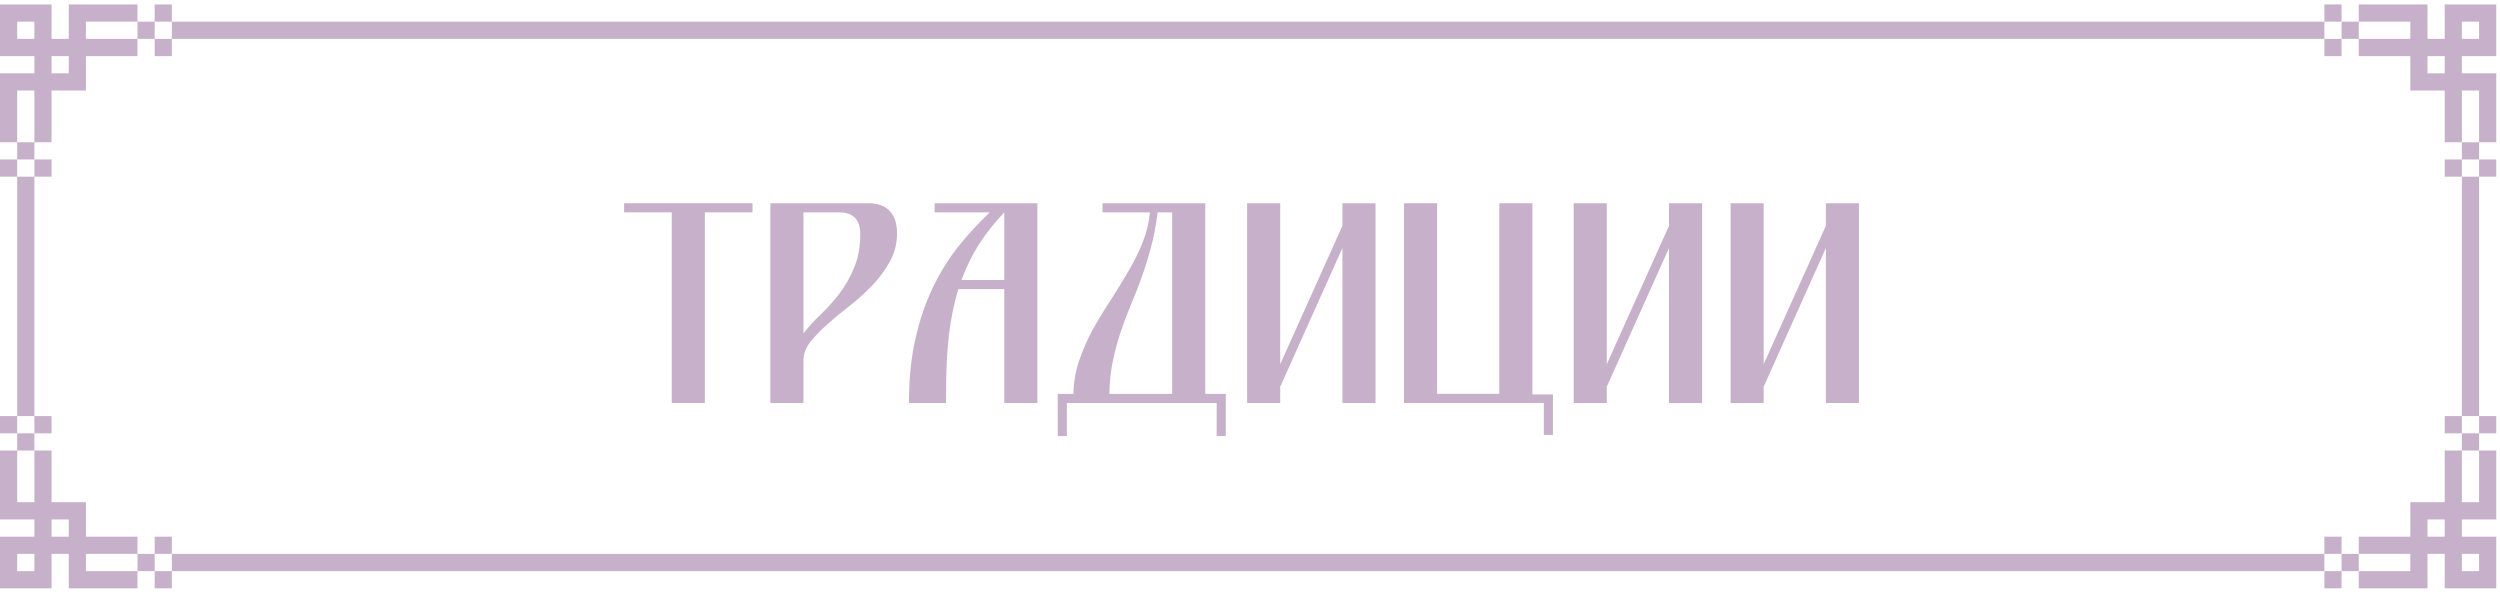
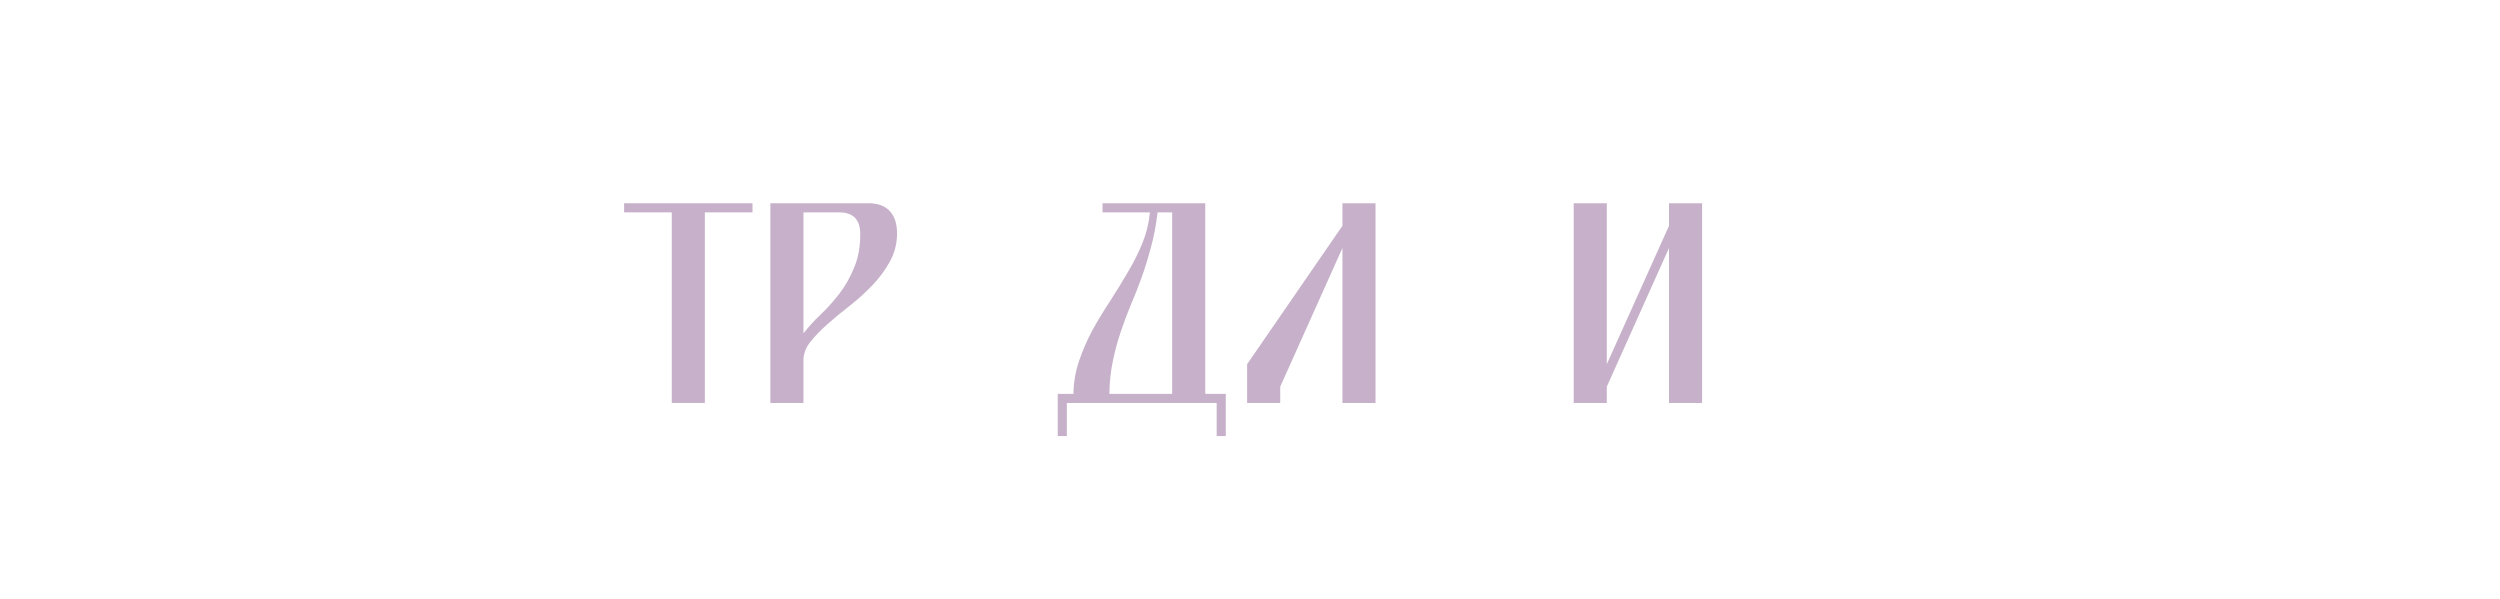
<svg xmlns="http://www.w3.org/2000/svg" width="238" height="57" viewBox="0 0 238 57" fill="none">
  <path d="M71.638 20.218H67.102V38.363H63.951V20.218H59.415V19.349H71.638V20.218Z" fill="#C7B1CA" />
  <path d="M82.683 19.349C83.588 19.349 84.267 19.602 84.72 20.109C85.173 20.598 85.399 21.305 85.399 22.228C85.399 23.188 85.173 24.075 84.72 24.89C84.285 25.687 83.742 26.429 83.09 27.117C82.438 27.806 81.723 28.458 80.944 29.073C80.166 29.671 79.45 30.259 78.798 30.839C78.146 31.418 77.594 31.989 77.141 32.55C76.707 33.112 76.489 33.691 76.489 34.289V38.363H73.338V19.349H82.683ZM76.489 31.735C76.942 31.156 77.476 30.567 78.092 29.97C78.726 29.372 79.323 28.711 79.885 27.987C80.446 27.262 80.917 26.438 81.297 25.515C81.696 24.591 81.895 23.514 81.895 22.282C81.895 20.906 81.225 20.218 79.885 20.218H76.489V31.735Z" fill="#C7B1CA" />
-   <path d="M98.757 38.363H95.606V27.525H91.232C90.834 28.829 90.535 30.287 90.336 31.898C90.155 33.492 90.064 35.375 90.064 37.548V38.363H86.533C86.533 36.118 86.732 34.108 87.131 32.333C87.529 30.54 88.072 28.919 88.76 27.471C89.448 26.022 90.254 24.709 91.178 23.532C92.12 22.355 93.134 21.25 94.22 20.218H88.978V19.349H98.757V38.363ZM95.606 26.656V20.218C94.682 21.196 93.885 22.201 93.215 23.233C92.563 24.247 92.002 25.388 91.531 26.656H95.606Z" fill="#C7B1CA" />
  <path d="M104.961 19.349H114.74V37.494H116.695V41.514H115.826V38.363H101.565V41.514H100.696V37.494H102.19C102.208 36.389 102.389 35.339 102.733 34.343C103.077 33.329 103.503 32.351 104.01 31.409C104.535 30.468 105.096 29.544 105.694 28.639C106.292 27.715 106.853 26.801 107.378 25.895C107.921 24.99 108.383 24.066 108.764 23.124C109.144 22.183 109.379 21.214 109.47 20.218H104.961V19.349ZM111.589 20.218H110.203C110.058 21.449 109.841 22.581 109.551 23.613C109.28 24.628 108.981 25.587 108.655 26.493C108.329 27.398 107.985 28.267 107.623 29.1C107.279 29.933 106.962 30.785 106.672 31.654C106.382 32.523 106.138 33.438 105.938 34.397C105.739 35.339 105.631 36.371 105.613 37.494H111.589V20.218Z" fill="#C7B1CA" />
-   <path d="M127.799 19.349H130.95V38.363H127.799V23.613L121.877 36.815V38.363H118.726V19.349H121.877V34.669L127.799 21.495V19.349Z" fill="#C7B1CA" />
-   <path d="M146.971 38.363H133.661V19.349H136.812V37.494H142.734V19.349H145.885V37.548H147.84V41.406H146.971V38.363Z" fill="#C7B1CA" />
+   <path d="M127.799 19.349H130.95V38.363H127.799V23.613L121.877 36.815V38.363H118.726V19.349V34.669L127.799 21.495V19.349Z" fill="#C7B1CA" />
  <path d="M158.889 19.349H162.04V38.363H158.889V23.613L152.967 36.815V38.363H149.816V19.349H152.967V34.669L158.889 21.495V19.349Z" fill="#C7B1CA" />
-   <path d="M173.823 19.349H176.974V38.363H173.823V23.613L167.902 36.815V38.363H164.751V19.349H167.902V34.669L173.823 21.495V19.349Z" fill="#C7B1CA" />
-   <path d="M221.281 54.37H222.918V56.01H221.281V54.37ZM16.361 52.73V54.37H221.281V52.73H16.361ZM222.918 52.73V54.37H224.554V52.73H222.918ZM221.281 51.09V52.73H222.918V51.09H221.281ZM236.007 47.81V42.89H237.644V49.45H234.371V51.09H237.644V56.01H232.735V52.73H231.099V56.01H224.554V54.37H229.462V52.73H224.554V51.09H229.462V47.81H232.735V42.89H234.371V47.81H236.007ZM232.735 49.45H231.099V51.09H232.735V49.45ZM234.371 52.73V54.37H236.007V52.73H234.371ZM234.371 42.89H236.007V41.251H234.371V42.89ZM232.735 41.251L234.371 41.251V39.611H232.735V41.251ZM237.644 41.251V39.611H236.007V41.251L237.644 41.251ZM222.918 0.422H221.281V2.062H222.918V0.422ZM224.554 3.701V2.062H222.918V3.701H224.554ZM222.918 5.342V3.701H221.281V5.342H222.918ZM234.371 5.342V6.982H237.644V13.542H236.007V8.622H234.371V13.542H232.735V8.622H229.462V5.342H224.554V3.701H229.462V2.062H224.554V0.422H231.099V3.701H232.735V0.422H237.644V5.342H234.371ZM234.371 3.701H236.007V2.062H234.371V3.701ZM232.735 5.342H231.099V6.982H232.735V5.342ZM234.371 15.181H236.007V13.542H234.371V15.181ZM232.735 16.821H234.371V15.181H232.735V16.821ZM237.644 16.821V15.181H236.007V16.821H237.644ZM234.371 52.899V39.611H236.007V16.821H234.371V52.899ZM14.725 56.01H16.361V54.37H14.725V56.01ZM13.09 52.73V54.37H14.725L14.726 52.73H13.09ZM14.725 51.09L14.726 52.73H16.361V51.09H14.725ZM8.181 54.37H13.09V56.01H6.545V52.73H4.909V56.01H0V51.09H3.272V49.45H0V42.89H1.636V47.81H3.272V42.89H4.909V47.81H8.181V51.09H13.09V52.73H8.181V54.37ZM3.272 52.73H1.636V54.37H3.272V52.73ZM6.545 49.45H4.909V51.09H6.545V49.45ZM3.272 41.251H1.636V42.89H3.272V41.251ZM4.909 39.611H3.272V41.251H4.909V39.611ZM0 39.611V41.251H1.636V39.611H0ZM16.361 0.422H14.725V2.062H16.361V0.422ZM221.281 3.701V2.062H16.361V3.701H221.281ZM14.725 3.701V2.062H13.089V3.701H14.725ZM16.361 5.342V3.701H14.725V5.342H16.361ZM1.636 8.622V13.542H0V6.982H3.272V5.342H0V0.422H4.909V3.701H6.545V0.422H13.09L13.089 2.062H8.181V3.701H13.089L13.09 5.342H8.181V8.622H4.909V13.542H3.272V8.622H1.636ZM4.909 6.982H6.545V5.342H4.909V6.982ZM3.272 3.701V2.062H1.636V3.701H3.272ZM3.272 13.542H1.636V15.181H3.272V13.542ZM4.909 15.181L3.272 15.181V16.821H4.909V15.181ZM0 15.181V16.821H1.636V15.181L0 15.181ZM3.272 52.899V16.821H1.636V39.611H3.272V52.899Z" fill="#C7B1CA" />
</svg>